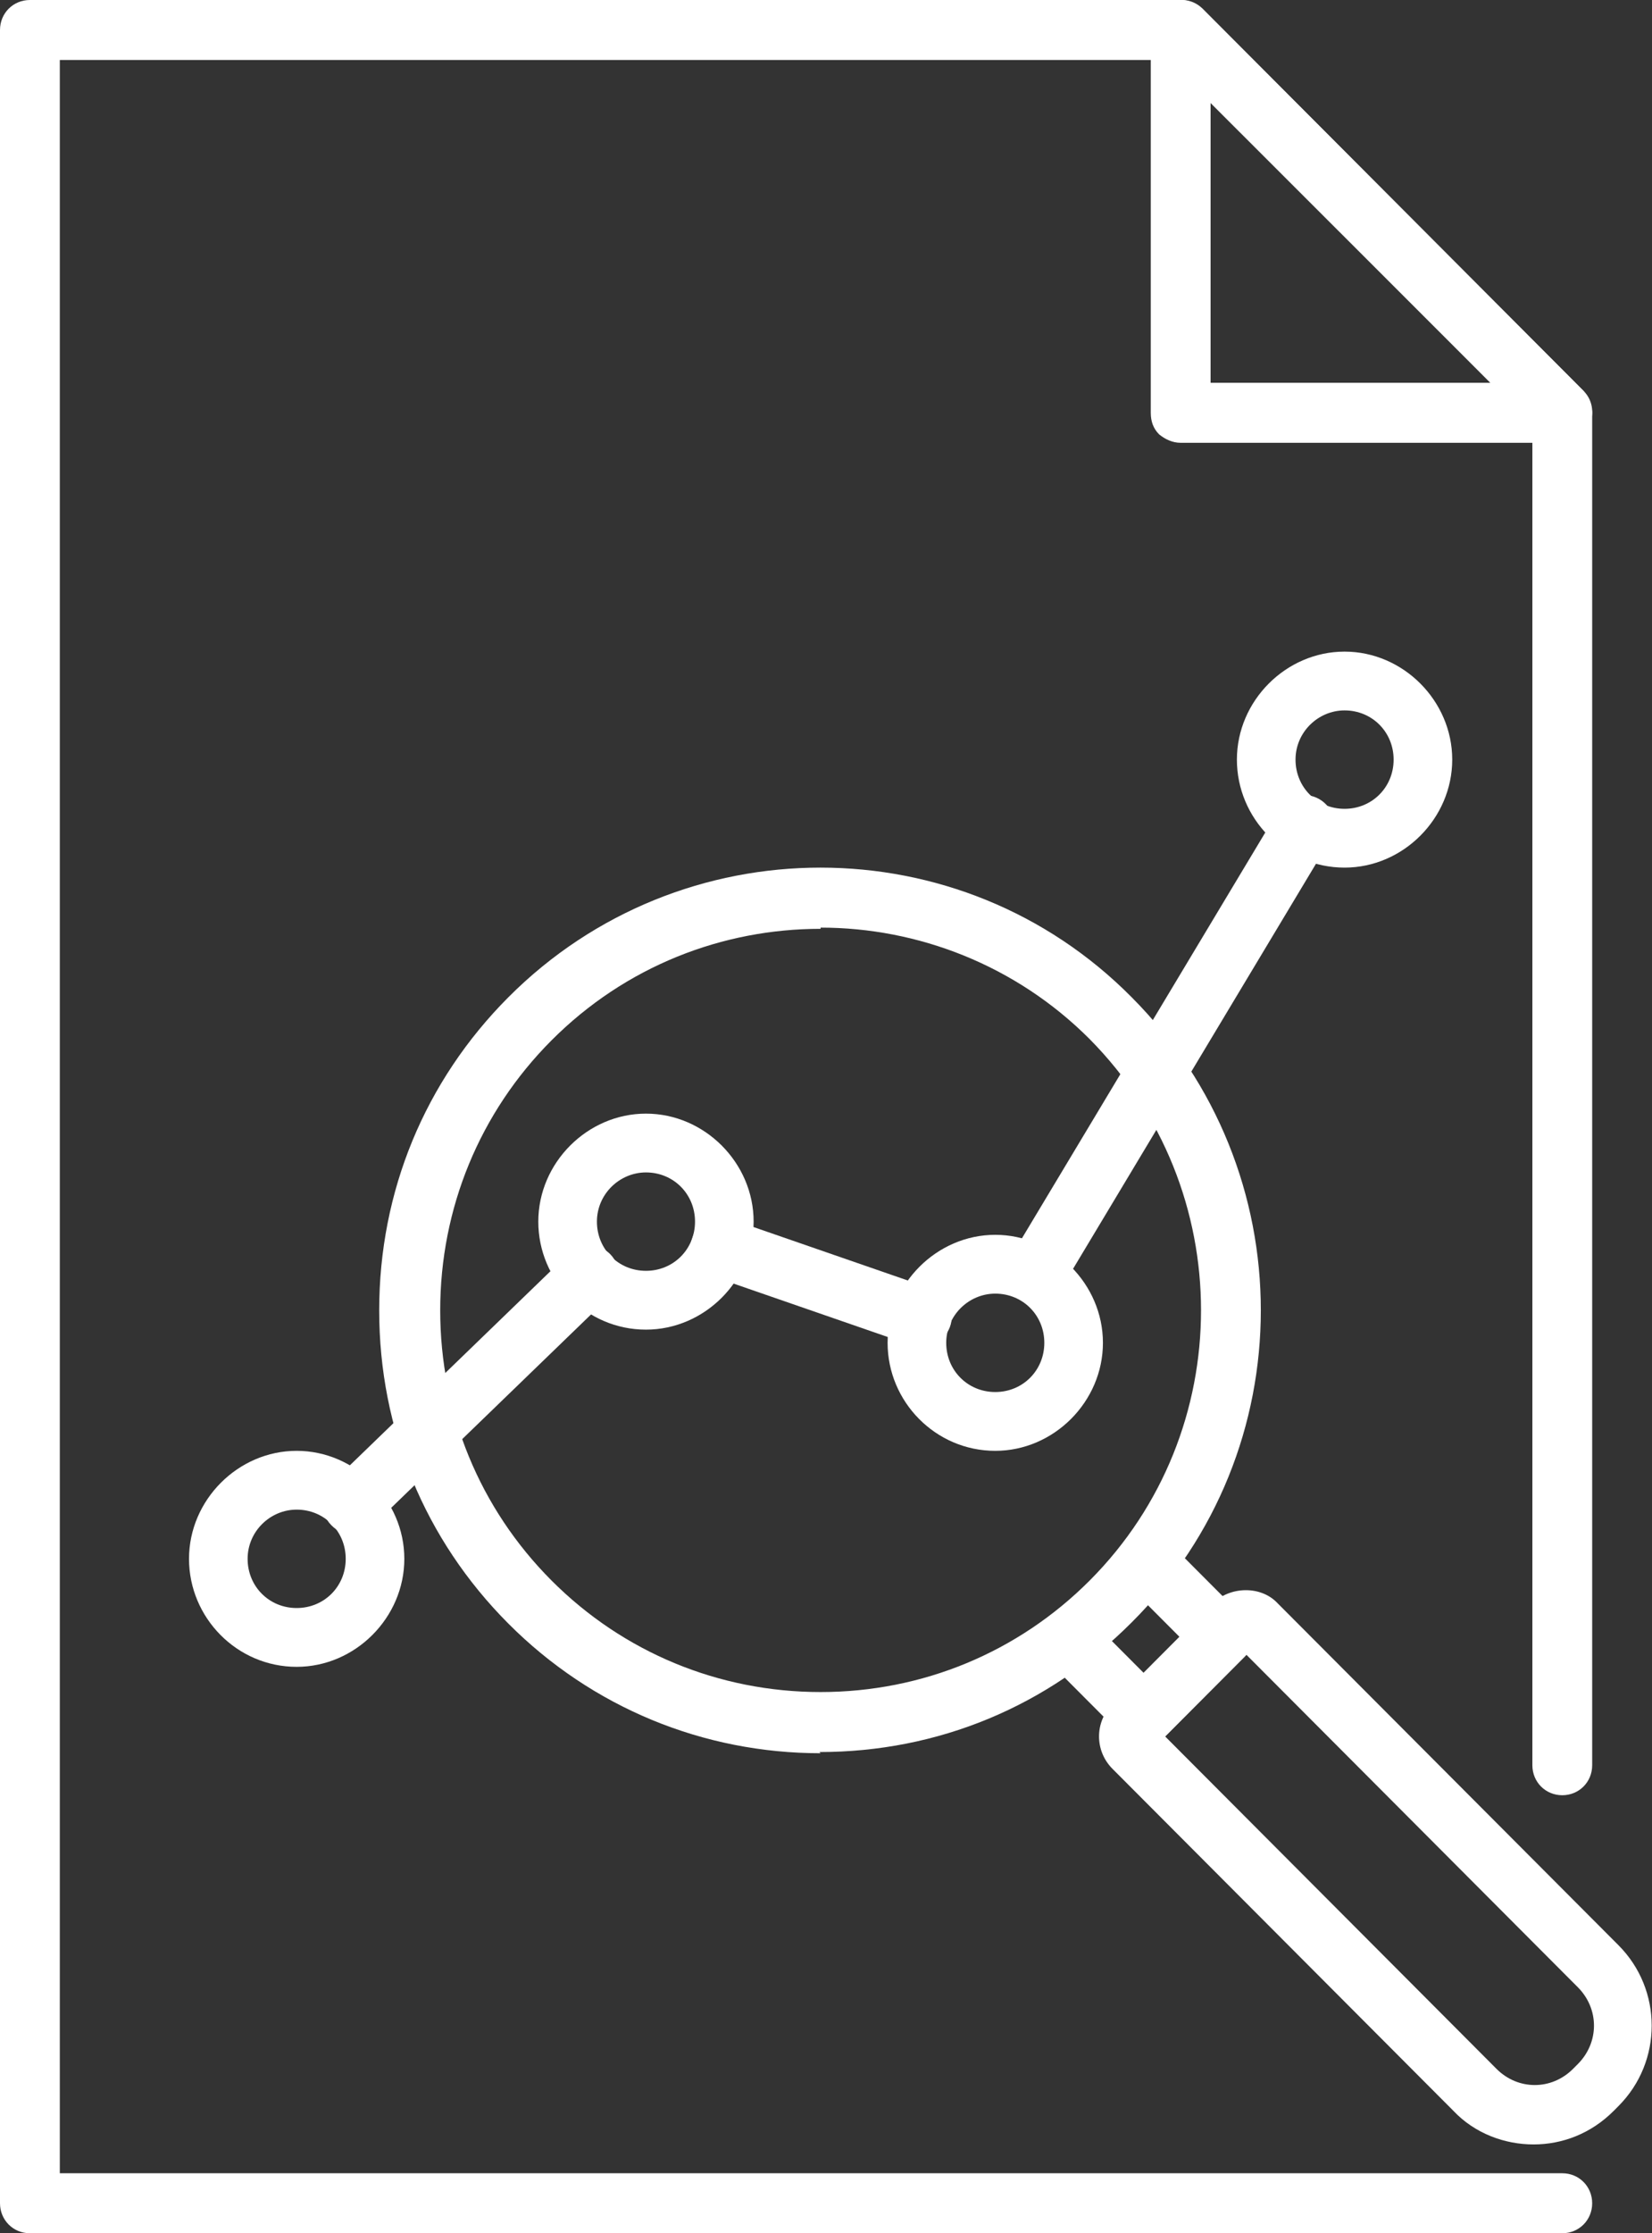
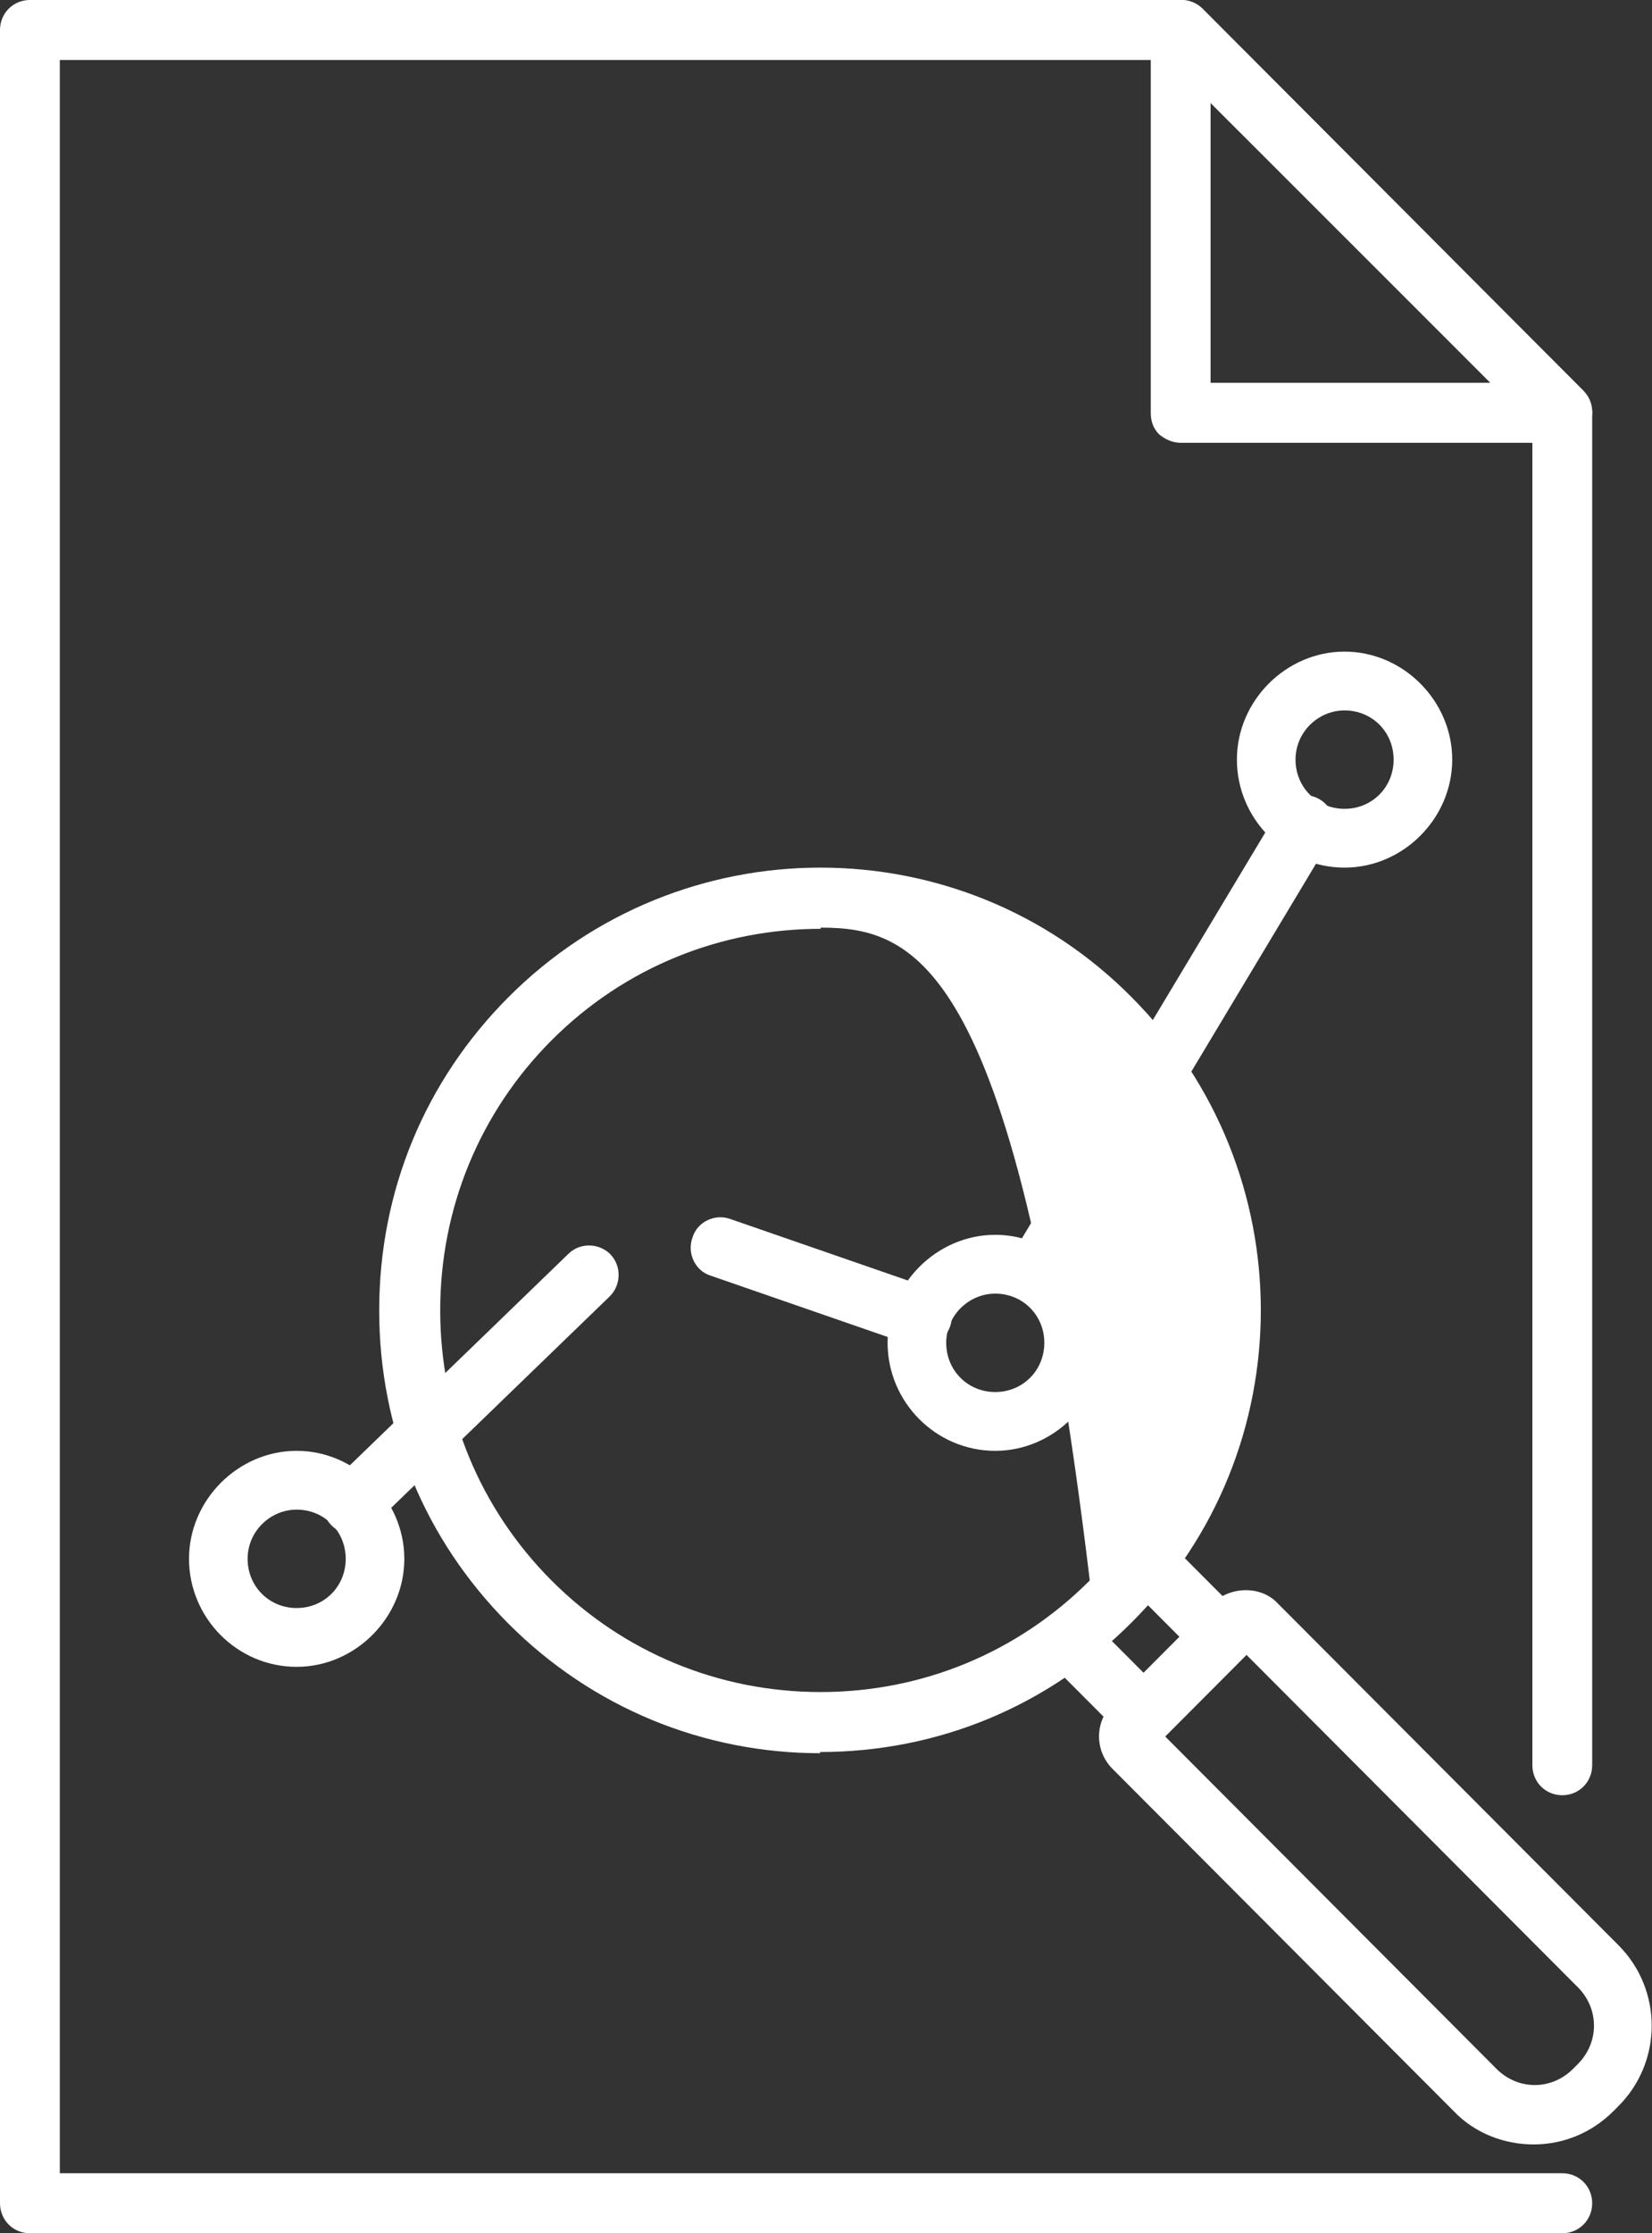
<svg xmlns="http://www.w3.org/2000/svg" width="111" height="150" viewBox="0 0 111 150" fill="none">
  <rect x="0" y="0" width="111" height="150" fill="#333333" stroke="none" />
  <g clip-path="url(#clip0_581_31)">
    <path d="M104.972 150H2.009C0.884 150 0 149.113 0 147.985V2.015C0 0.887 0.884 0 2.009 0H79.332C79.894 0 80.376 0.242 80.778 0.564L106.419 26.276C106.419 26.276 106.981 27.163 106.981 27.727V118.565C106.981 119.694 106.097 120.58 104.972 120.58C103.846 120.58 102.962 119.694 102.962 118.565V28.533L78.448 4.03H4.019V145.97H104.972C106.097 145.97 106.981 146.857 106.981 147.985C106.981 149.113 106.097 150 104.972 150Z" fill="white" />
    <path d="M104.972 29.742H79.332C78.769 29.742 78.287 29.5 77.885 29.178C77.483 28.775 77.322 28.291 77.322 27.727V2.015C77.322 1.209 77.885 0.484 78.608 0.161C79.332 -0.161 80.216 1.95189e-05 80.778 0.564L106.419 26.276C106.981 26.84 107.142 27.727 106.82 28.453C106.499 29.178 105.776 29.662 104.972 29.662V29.742ZM81.341 25.712H100.149L81.341 6.851V25.712Z" fill="white" />
    <path d="M103.043 144.035C101.114 144.035 99.104 143.31 97.657 141.779L74.75 118.807C73.544 117.598 73.544 115.664 74.75 114.455L81.502 107.684C82.627 106.556 84.717 106.475 85.842 107.684L108.749 130.656C111.723 133.638 111.723 138.474 108.749 141.456L108.428 141.779C106.901 143.31 104.972 144.035 103.043 144.035ZM78.287 116.631L100.551 138.958C101.998 140.408 104.248 140.408 105.695 138.958L106.017 138.635C107.463 137.184 107.463 134.927 106.017 133.477L83.752 111.15L78.287 116.631Z" fill="white" />
    <path d="M76.92 117.195C76.358 117.195 75.875 116.953 75.473 116.631L70.41 111.553C69.606 110.747 69.606 109.457 70.41 108.732C71.213 107.926 72.499 107.926 73.223 108.732L76.84 112.359L79.251 109.941L75.634 106.314C74.83 105.508 74.83 104.218 75.634 103.493C76.438 102.687 77.724 102.687 78.447 103.493L83.511 108.571C84.315 109.377 84.315 110.666 83.511 111.392L78.287 116.631C78.287 116.631 77.403 117.195 76.84 117.195H76.92Z" fill="white" />
-     <path d="M55.138 117.759C47.261 117.759 39.786 114.696 34.16 109.054C28.534 103.412 25.479 95.997 25.479 88.017C25.479 80.038 28.534 72.622 34.16 66.98C45.734 55.373 64.542 55.373 76.036 66.98C87.61 78.587 87.61 97.448 76.036 108.974C70.41 114.616 63.015 117.679 55.058 117.679L55.138 117.759ZM55.138 62.386C48.547 62.386 42.037 64.885 37.053 69.882C32.231 74.718 29.578 81.166 29.578 88.017C29.578 94.868 32.231 101.316 37.053 106.153C41.876 110.989 48.306 113.649 55.138 113.649C61.97 113.649 68.4 110.989 73.223 106.153C83.19 96.158 83.19 79.876 73.223 69.801C68.24 64.804 61.649 62.305 55.138 62.305V62.386Z" fill="white" />
+     <path d="M55.138 117.759C47.261 117.759 39.786 114.696 34.16 109.054C28.534 103.412 25.479 95.997 25.479 88.017C25.479 80.038 28.534 72.622 34.16 66.98C45.734 55.373 64.542 55.373 76.036 66.98C87.61 78.587 87.61 97.448 76.036 108.974C70.41 114.616 63.015 117.679 55.058 117.679L55.138 117.759ZM55.138 62.386C48.547 62.386 42.037 64.885 37.053 69.882C32.231 74.718 29.578 81.166 29.578 88.017C29.578 94.868 32.231 101.316 37.053 106.153C41.876 110.989 48.306 113.649 55.138 113.649C61.97 113.649 68.4 110.989 73.223 106.153C68.24 64.804 61.649 62.305 55.138 62.305V62.386Z" fill="white" />
    <path d="M19.933 111.956C15.915 111.956 12.7 108.651 12.7 104.702C12.7 100.752 15.995 97.448 19.933 97.448C23.872 97.448 27.167 100.752 27.167 104.702C27.167 108.651 23.872 111.956 19.933 111.956ZM19.933 101.397C18.165 101.397 16.638 102.848 16.638 104.702C16.638 106.556 18.085 108.006 19.933 108.006C21.782 108.006 23.229 106.556 23.229 104.702C23.229 102.848 21.782 101.397 19.933 101.397Z" fill="white" />
-     <path d="M43.403 89.307C39.385 89.307 36.169 86.002 36.169 82.053C36.169 78.103 39.465 74.799 43.403 74.799C47.342 74.799 50.637 78.103 50.637 82.053C50.637 86.002 47.342 89.307 43.403 89.307ZM43.403 78.748C41.635 78.748 40.108 80.199 40.108 82.053C40.108 83.906 41.555 85.357 43.403 85.357C45.252 85.357 46.699 83.906 46.699 82.053C46.699 80.199 45.252 78.748 43.403 78.748Z" fill="white" />
    <path d="M66.873 97.448C62.855 97.448 59.639 94.143 59.639 90.193C59.639 86.244 62.935 82.939 66.873 82.939C70.812 82.939 74.107 86.244 74.107 90.193C74.107 94.143 70.812 97.448 66.873 97.448ZM66.873 86.889C65.105 86.889 63.578 88.34 63.578 90.193C63.578 92.047 65.025 93.498 66.873 93.498C68.722 93.498 70.169 92.047 70.169 90.193C70.169 88.34 68.722 86.889 66.873 86.889Z" fill="white" />
    <path d="M90.343 58.275C86.324 58.275 83.109 54.97 83.109 51.021C83.109 47.072 86.405 43.767 90.343 43.767C94.282 43.767 97.577 47.072 97.577 51.021C97.577 54.97 94.282 58.275 90.343 58.275ZM90.343 47.716C88.575 47.716 87.048 49.167 87.048 51.021C87.048 52.875 88.495 54.326 90.343 54.326C92.192 54.326 93.639 52.875 93.639 51.021C93.639 49.167 92.192 47.716 90.343 47.716Z" fill="white" />
    <path d="M23.711 103.09C23.148 103.09 22.666 102.848 22.264 102.445C21.46 101.639 21.541 100.349 22.264 99.624L38.179 84.229C38.983 83.423 40.269 83.504 40.992 84.229C41.796 85.035 41.715 86.325 40.992 87.05L25.077 102.445C25.077 102.445 24.193 103.009 23.711 103.009V103.09Z" fill="white" />
    <path d="M69.606 87.614C69.606 87.614 68.882 87.534 68.561 87.292C67.597 86.728 67.275 85.519 67.838 84.551L85.922 54.406C86.485 53.439 87.691 53.117 88.655 53.681C89.62 54.245 89.941 55.454 89.379 56.421L71.294 86.566C70.892 87.211 70.249 87.534 69.606 87.534V87.614Z" fill="white" />
    <path d="M61.89 90.435C61.89 90.435 61.488 90.435 61.247 90.355L47.744 85.68C46.699 85.357 46.136 84.148 46.538 83.1C46.86 82.053 48.065 81.488 49.11 81.891L62.613 86.566C63.658 86.889 64.221 88.098 63.819 89.146C63.498 89.952 62.774 90.516 61.89 90.516V90.435Z" fill="white" />
  </g>
  <defs>
    <clipPath id="clip0_581_31">
      <rect width="111" height="150" fill="white" />
    </clipPath>
  </defs>
</svg>